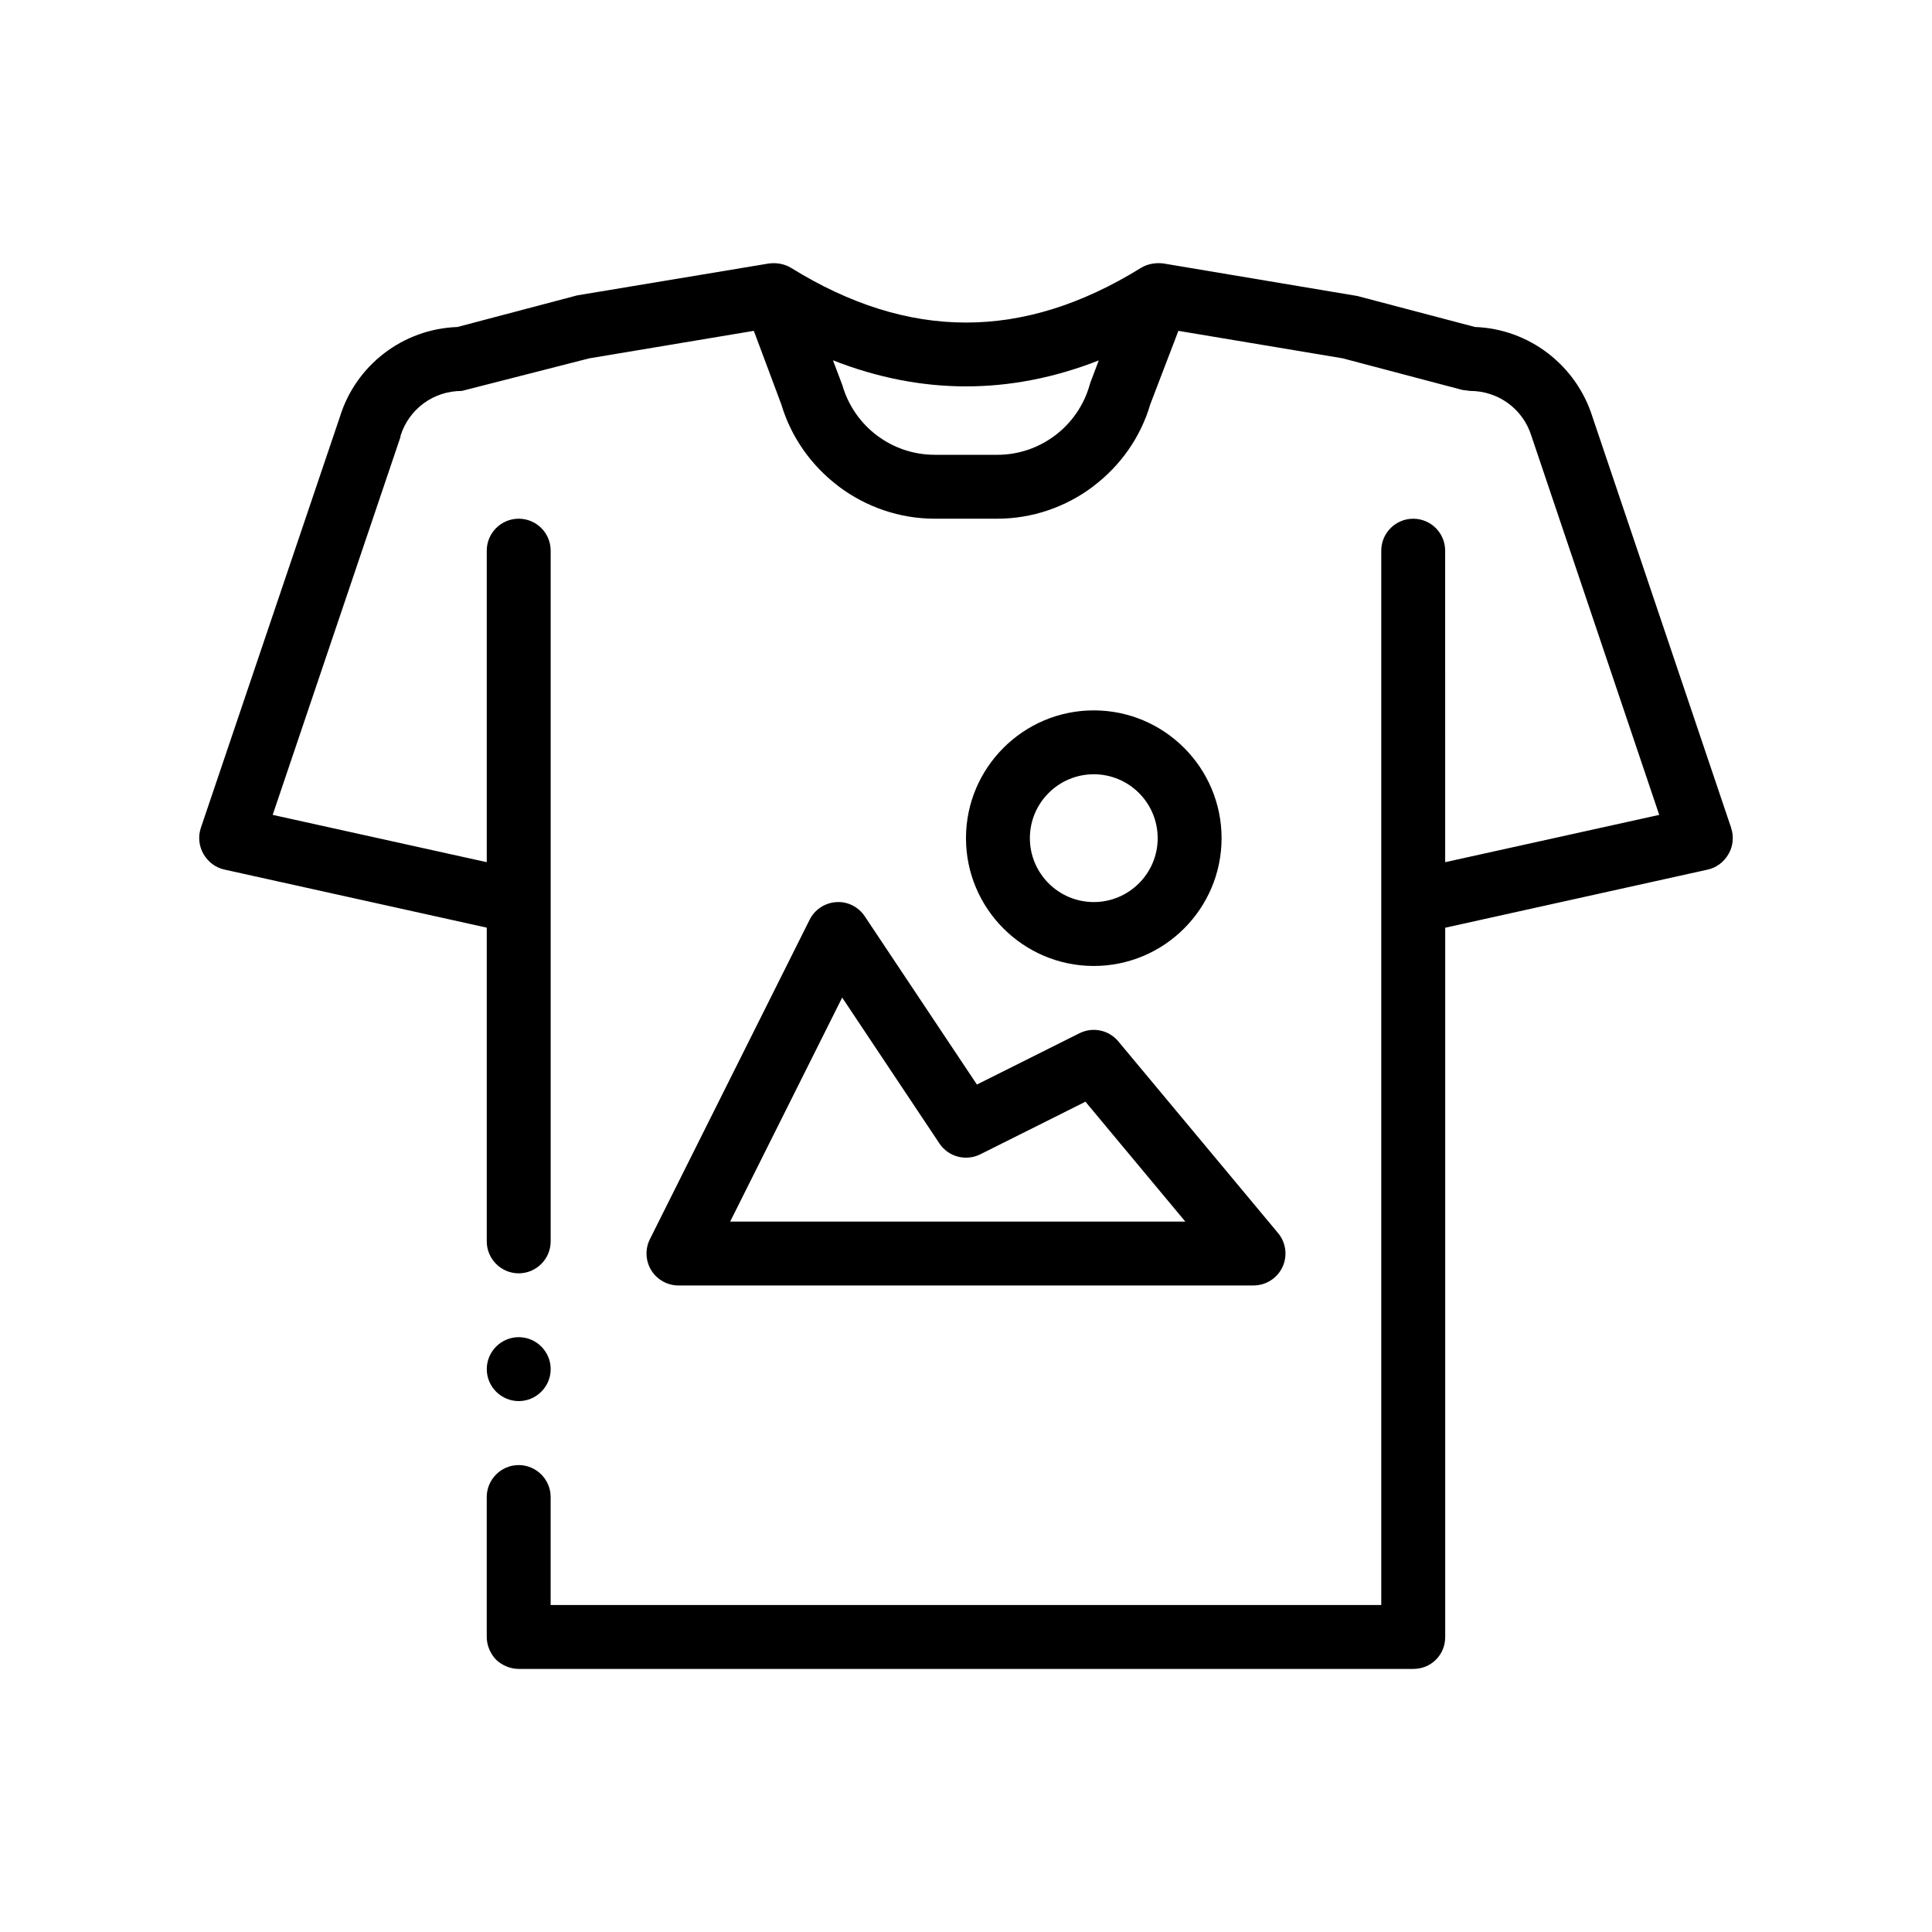
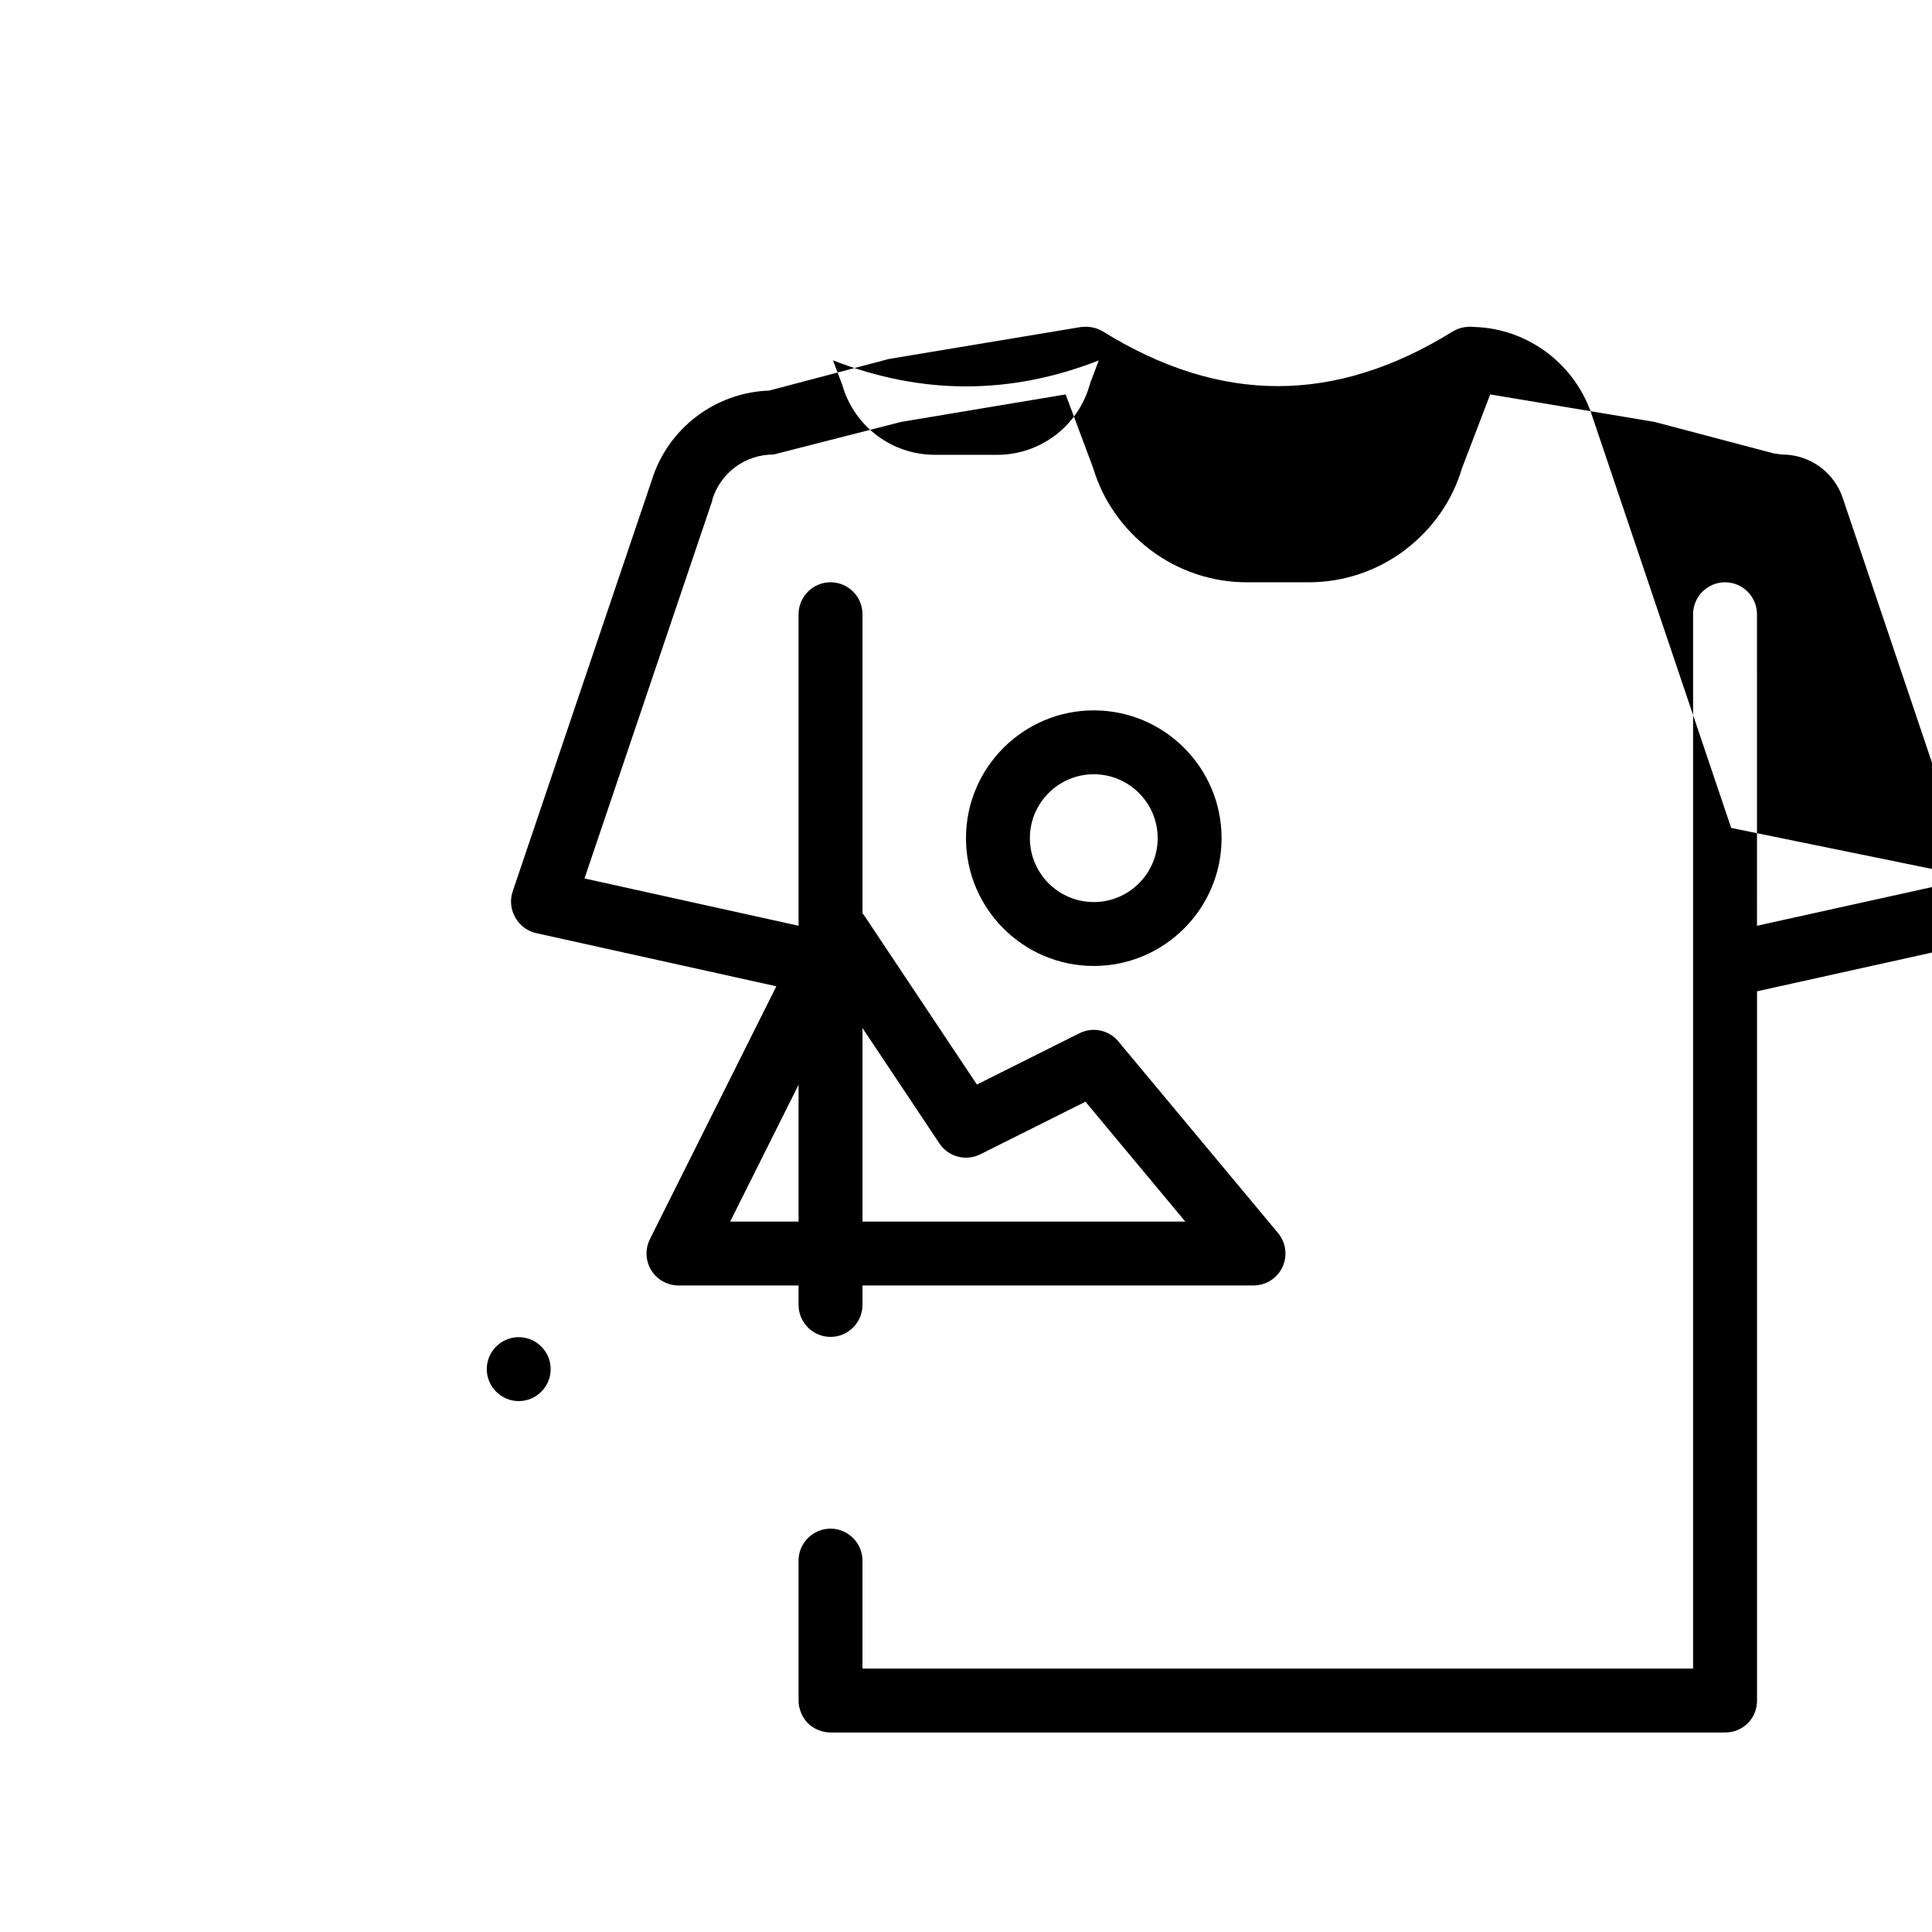
<svg xmlns="http://www.w3.org/2000/svg" fill="#000000" width="800px" height="800px" version="1.1" viewBox="144 144 512 512">
-   <path d="m602.78 363.41-36.742-108.88c-4.324-13.801-16.852-23.367-31.16-23.875l-31.156-8.211-51.48-8.637c-0.301-0.047-0.605-0.039-0.902-0.055-0.031 0-0.059-0.004-0.086-0.004-0.301-0.016-0.598 0-0.902 0.016-0.293 0.02-0.59 0.047-0.875 0.098-0.09 0.016-0.176 0.023-0.262 0.047-0.992 0.191-1.965 0.539-2.863 1.094-31.191 19.301-61.5 19.301-92.688 0-0.883-0.543-1.844-0.898-2.82-1.09-0.102-0.02-0.203-0.035-0.301-0.051-0.289-0.051-0.574-0.074-0.867-0.102-0.266-0.016-0.539-0.023-0.805-0.016-0.102 0-0.207 0.016-0.309 0.02-0.238 0.016-0.473 0.012-0.711 0.047l-50.891 8.465-31.75 8.383c-14.391 0.508-26.922 10.078-31.156 23.875l-36.832 108.88c-0.758 2.289-0.508 4.742 0.676 6.859 1.188 2.117 3.219 3.641 5.5 4.152l69.598 15.41v83.145c0 4.66 3.809 8.465 8.469 8.465 4.656 0 8.469-3.809 8.469-8.465v-183.05c0-4.676-3.793-8.469-8.469-8.469-4.676 0-8.469 3.793-8.469 8.469v82.555l-56.73-12.535 33.867-100.16v-0.258c2.203-7.109 8.715-11.934 16.254-11.934l33.785-8.637 43.273-7.231 0.328-0.055 7.281 19.477c2.621 8.781 7.992 16.238 14.977 21.566 0.117 0.09 0.227 0.188 0.344 0.277 7.168 5.352 16 8.465 25.316 8.465h16.594c9.32 0 18.152-3.113 25.305-8.465 0.121-0.098 0.238-0.203 0.359-0.293 6.969-5.332 12.312-12.781 14.887-21.555l7.453-19.477 0.246 0.047 43.273 7.238 31.75 8.383 2.031 0.258c7.535 0 14.055 4.828 16.254 11.934l33.867 100.42-56.723 12.535-0.004-82.551c0-4.676-3.789-8.469-8.465-8.469s-8.469 3.793-8.469 8.469v279.41h-220.12v-28.621c0-4.656-3.812-8.465-8.469-8.465s-8.469 3.809-8.469 8.465v37.09c0 2.203 0.934 4.402 2.457 6.012 1.605 1.523 3.809 2.453 6.012 2.453h237.07c2.289 0 4.398-0.848 6.012-2.453 1.605-1.605 2.453-3.723 2.453-6.012v-187.96l69.598-15.41c2.289-0.508 4.316-2.035 5.5-4.152 1.188-2.027 1.445-4.57 0.68-6.859zm-211.08-98.887c-11.348 0-21.336-7.535-24.469-18.461l-2.488-6.578c23.438 9.199 47.004 9.215 70.441 0.031l-2.254 5.961-0.172 0.594c-3.133 10.922-13.125 18.461-24.469 18.461l-16.59-0.004zm-118.7 242.31c0-4.656 3.809-8.469 8.469-8.469 4.656 0 8.469 3.812 8.469 8.469 0 4.66-3.812 8.469-8.469 8.469-4.66 0-8.469-3.805-8.469-8.469zm92.609-123.76c-3.012 0.188-5.699 1.965-7.047 4.664l-42.336 84.664c-1.309 2.625-1.168 5.742 0.371 8.242 1.543 2.492 4.262 4.016 7.199 4.016h152.4c3.285 0 6.277-1.906 7.668-4.871 1.395-2.977 0.938-6.492-1.164-9.012l-42.336-50.801c-2.508-3.023-6.769-3.914-10.293-2.156l-27.18 13.594-29.719-44.582c-1.668-2.512-4.586-3.984-7.566-3.758zm66.047 52.891 26.465 31.766h-120.62l29.684-59.367 25.773 38.664c2.367 3.559 7.012 4.777 10.832 2.875zm2.207-35.973c18.676 0 33.867-15.195 33.867-33.867s-15.195-33.867-33.867-33.867-33.867 15.195-33.867 33.867c0.004 18.672 15.199 33.867 33.867 33.867zm0-50.805c9.34 0 16.934 7.594 16.934 16.934s-7.598 16.934-16.934 16.934c-9.336 0-16.934-7.598-16.934-16.934 0-9.34 7.598-16.934 16.934-16.934z" />
+   <path d="m602.78 363.41-36.742-108.88c-4.324-13.801-16.852-23.367-31.16-23.875c-0.301-0.047-0.605-0.039-0.902-0.055-0.031 0-0.059-0.004-0.086-0.004-0.301-0.016-0.598 0-0.902 0.016-0.293 0.02-0.59 0.047-0.875 0.098-0.09 0.016-0.176 0.023-0.262 0.047-0.992 0.191-1.965 0.539-2.863 1.094-31.191 19.301-61.5 19.301-92.688 0-0.883-0.543-1.844-0.898-2.82-1.09-0.102-0.02-0.203-0.035-0.301-0.051-0.289-0.051-0.574-0.074-0.867-0.102-0.266-0.016-0.539-0.023-0.805-0.016-0.102 0-0.207 0.016-0.309 0.02-0.238 0.016-0.473 0.012-0.711 0.047l-50.891 8.465-31.75 8.383c-14.391 0.508-26.922 10.078-31.156 23.875l-36.832 108.88c-0.758 2.289-0.508 4.742 0.676 6.859 1.188 2.117 3.219 3.641 5.5 4.152l69.598 15.41v83.145c0 4.66 3.809 8.465 8.469 8.465 4.656 0 8.469-3.809 8.469-8.465v-183.05c0-4.676-3.793-8.469-8.469-8.469-4.676 0-8.469 3.793-8.469 8.469v82.555l-56.73-12.535 33.867-100.16v-0.258c2.203-7.109 8.715-11.934 16.254-11.934l33.785-8.637 43.273-7.231 0.328-0.055 7.281 19.477c2.621 8.781 7.992 16.238 14.977 21.566 0.117 0.09 0.227 0.188 0.344 0.277 7.168 5.352 16 8.465 25.316 8.465h16.594c9.32 0 18.152-3.113 25.305-8.465 0.121-0.098 0.238-0.203 0.359-0.293 6.969-5.332 12.312-12.781 14.887-21.555l7.453-19.477 0.246 0.047 43.273 7.238 31.75 8.383 2.031 0.258c7.535 0 14.055 4.828 16.254 11.934l33.867 100.42-56.723 12.535-0.004-82.551c0-4.676-3.789-8.469-8.465-8.469s-8.469 3.793-8.469 8.469v279.41h-220.12v-28.621c0-4.656-3.812-8.465-8.469-8.465s-8.469 3.809-8.469 8.465v37.09c0 2.203 0.934 4.402 2.457 6.012 1.605 1.523 3.809 2.453 6.012 2.453h237.07c2.289 0 4.398-0.848 6.012-2.453 1.605-1.605 2.453-3.723 2.453-6.012v-187.96l69.598-15.41c2.289-0.508 4.316-2.035 5.5-4.152 1.188-2.027 1.445-4.57 0.68-6.859zm-211.08-98.887c-11.348 0-21.336-7.535-24.469-18.461l-2.488-6.578c23.438 9.199 47.004 9.215 70.441 0.031l-2.254 5.961-0.172 0.594c-3.133 10.922-13.125 18.461-24.469 18.461l-16.59-0.004zm-118.7 242.31c0-4.656 3.809-8.469 8.469-8.469 4.656 0 8.469 3.812 8.469 8.469 0 4.66-3.812 8.469-8.469 8.469-4.66 0-8.469-3.805-8.469-8.469zm92.609-123.76c-3.012 0.188-5.699 1.965-7.047 4.664l-42.336 84.664c-1.309 2.625-1.168 5.742 0.371 8.242 1.543 2.492 4.262 4.016 7.199 4.016h152.4c3.285 0 6.277-1.906 7.668-4.871 1.395-2.977 0.938-6.492-1.164-9.012l-42.336-50.801c-2.508-3.023-6.769-3.914-10.293-2.156l-27.18 13.594-29.719-44.582c-1.668-2.512-4.586-3.984-7.566-3.758zm66.047 52.891 26.465 31.766h-120.62l29.684-59.367 25.773 38.664c2.367 3.559 7.012 4.777 10.832 2.875zm2.207-35.973c18.676 0 33.867-15.195 33.867-33.867s-15.195-33.867-33.867-33.867-33.867 15.195-33.867 33.867c0.004 18.672 15.199 33.867 33.867 33.867zm0-50.805c9.34 0 16.934 7.594 16.934 16.934s-7.598 16.934-16.934 16.934c-9.336 0-16.934-7.598-16.934-16.934 0-9.34 7.598-16.934 16.934-16.934z" />
</svg>